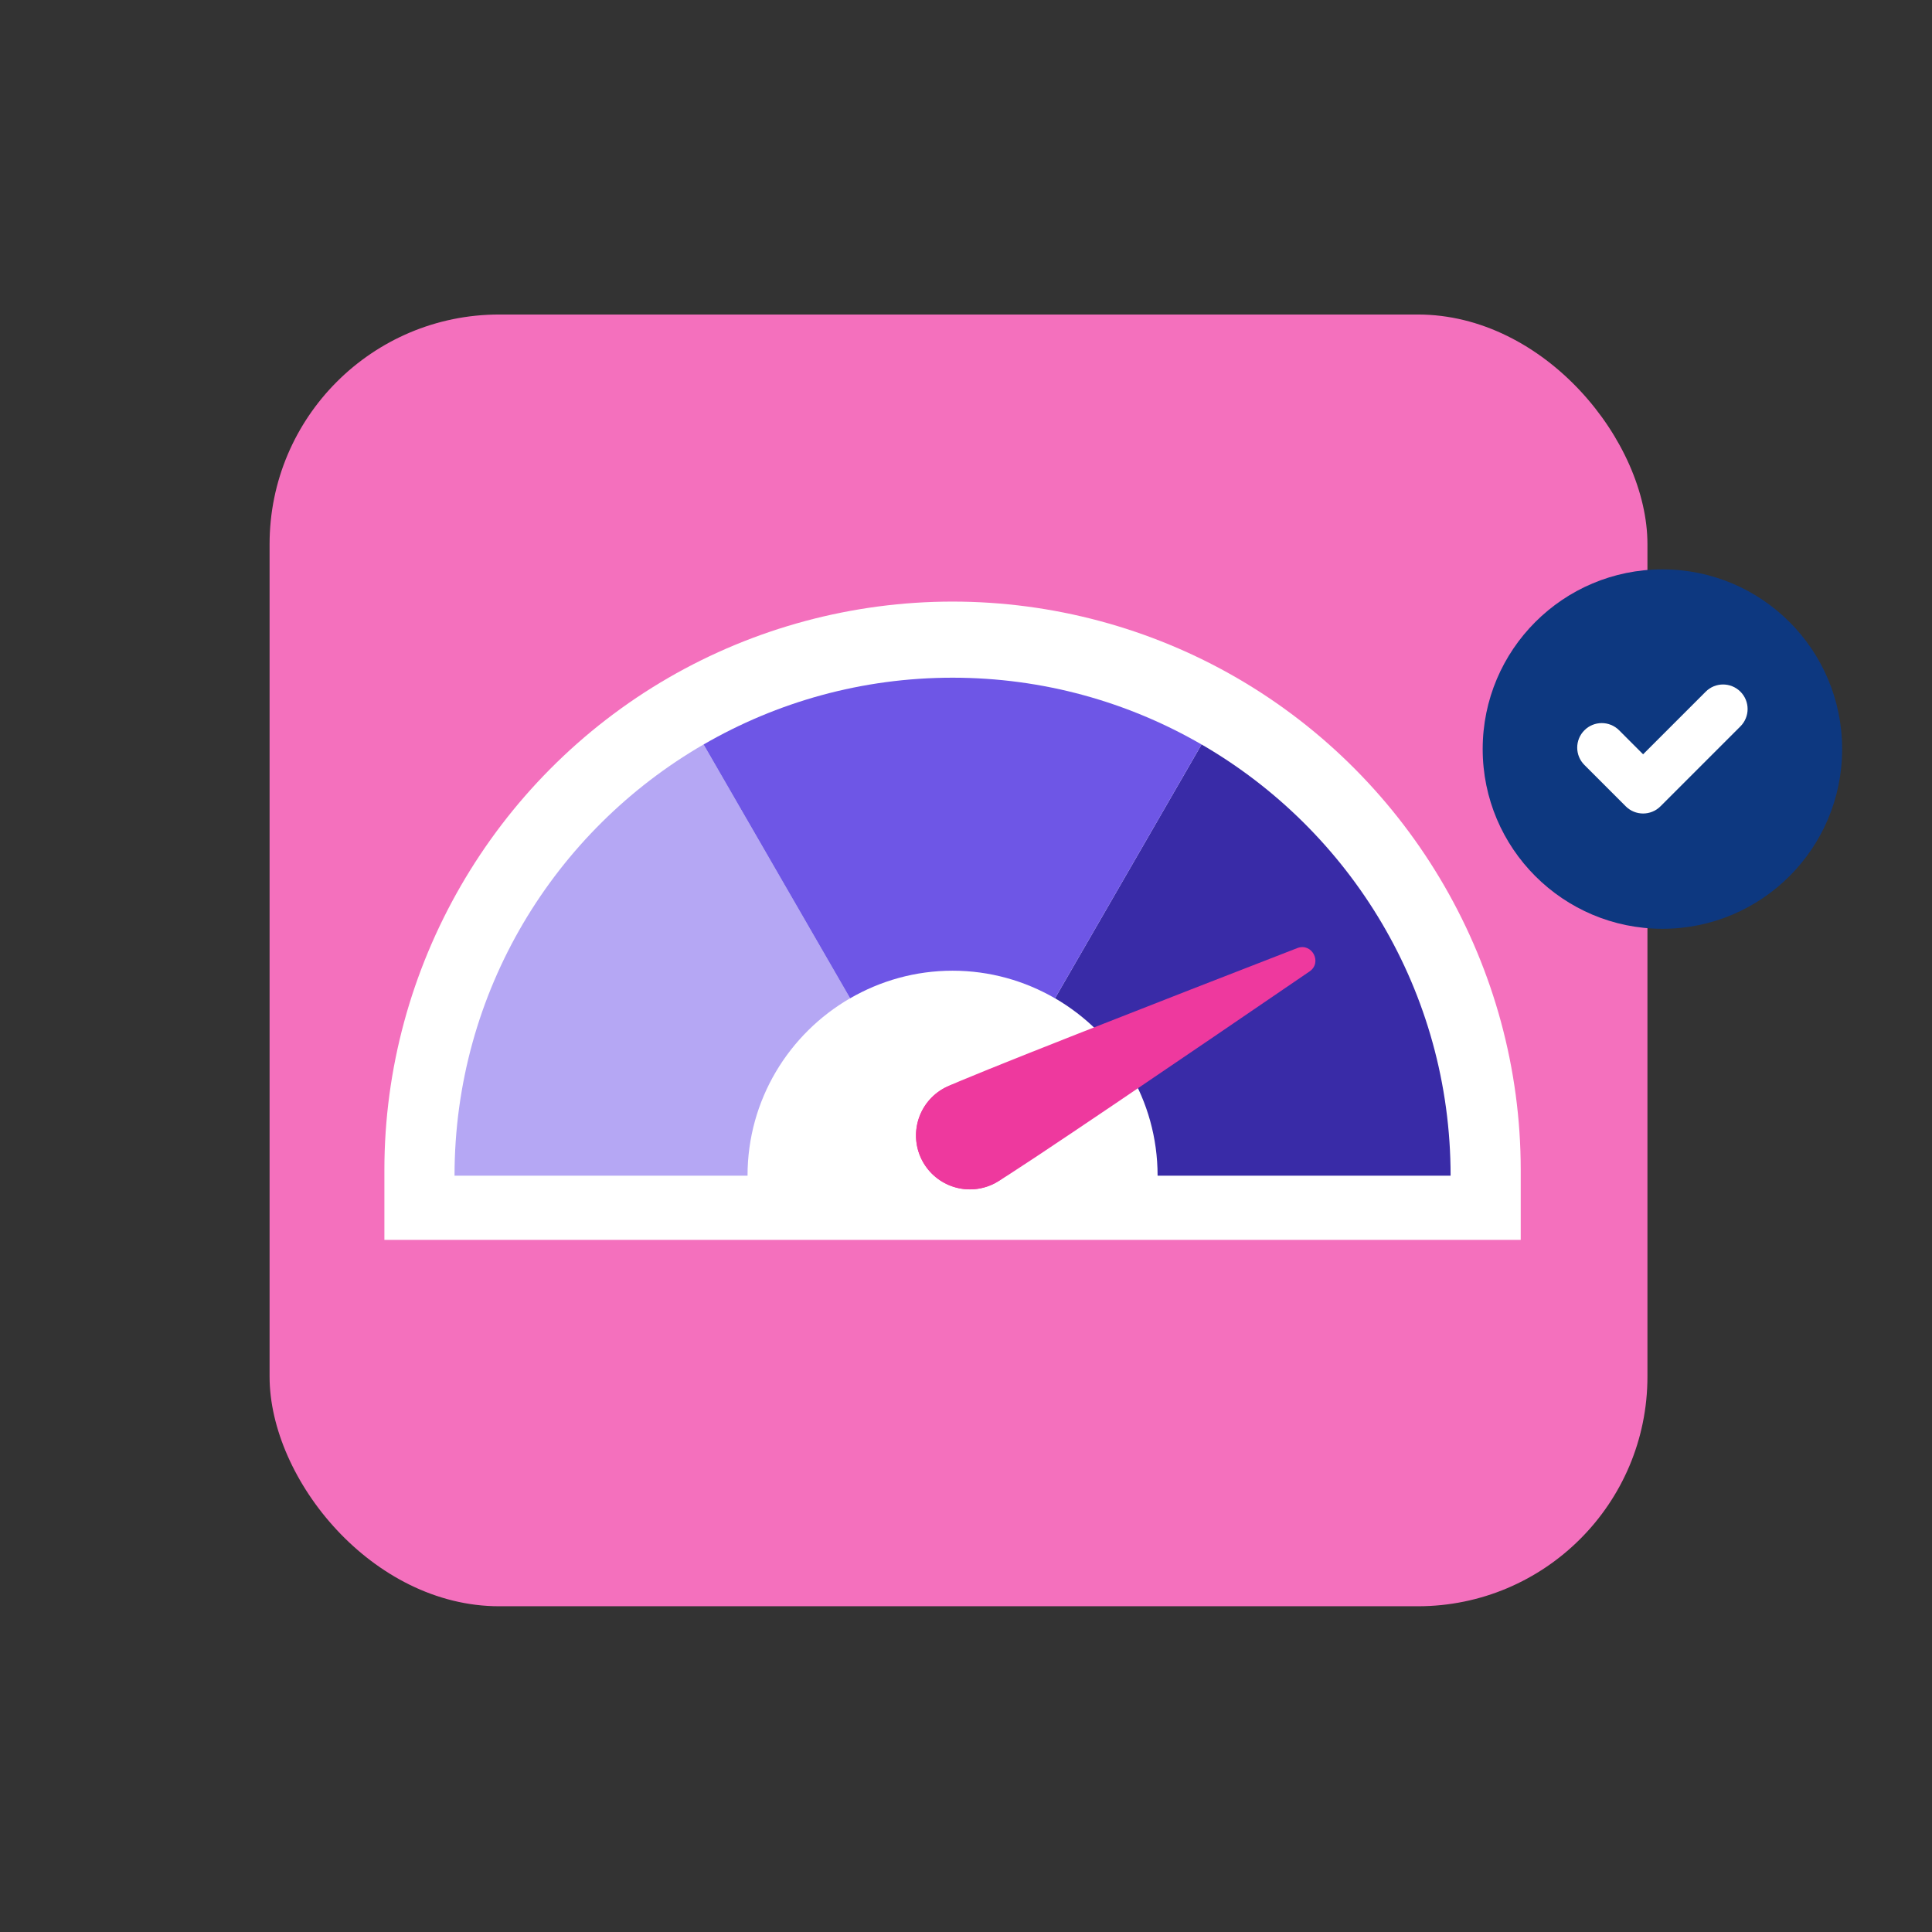
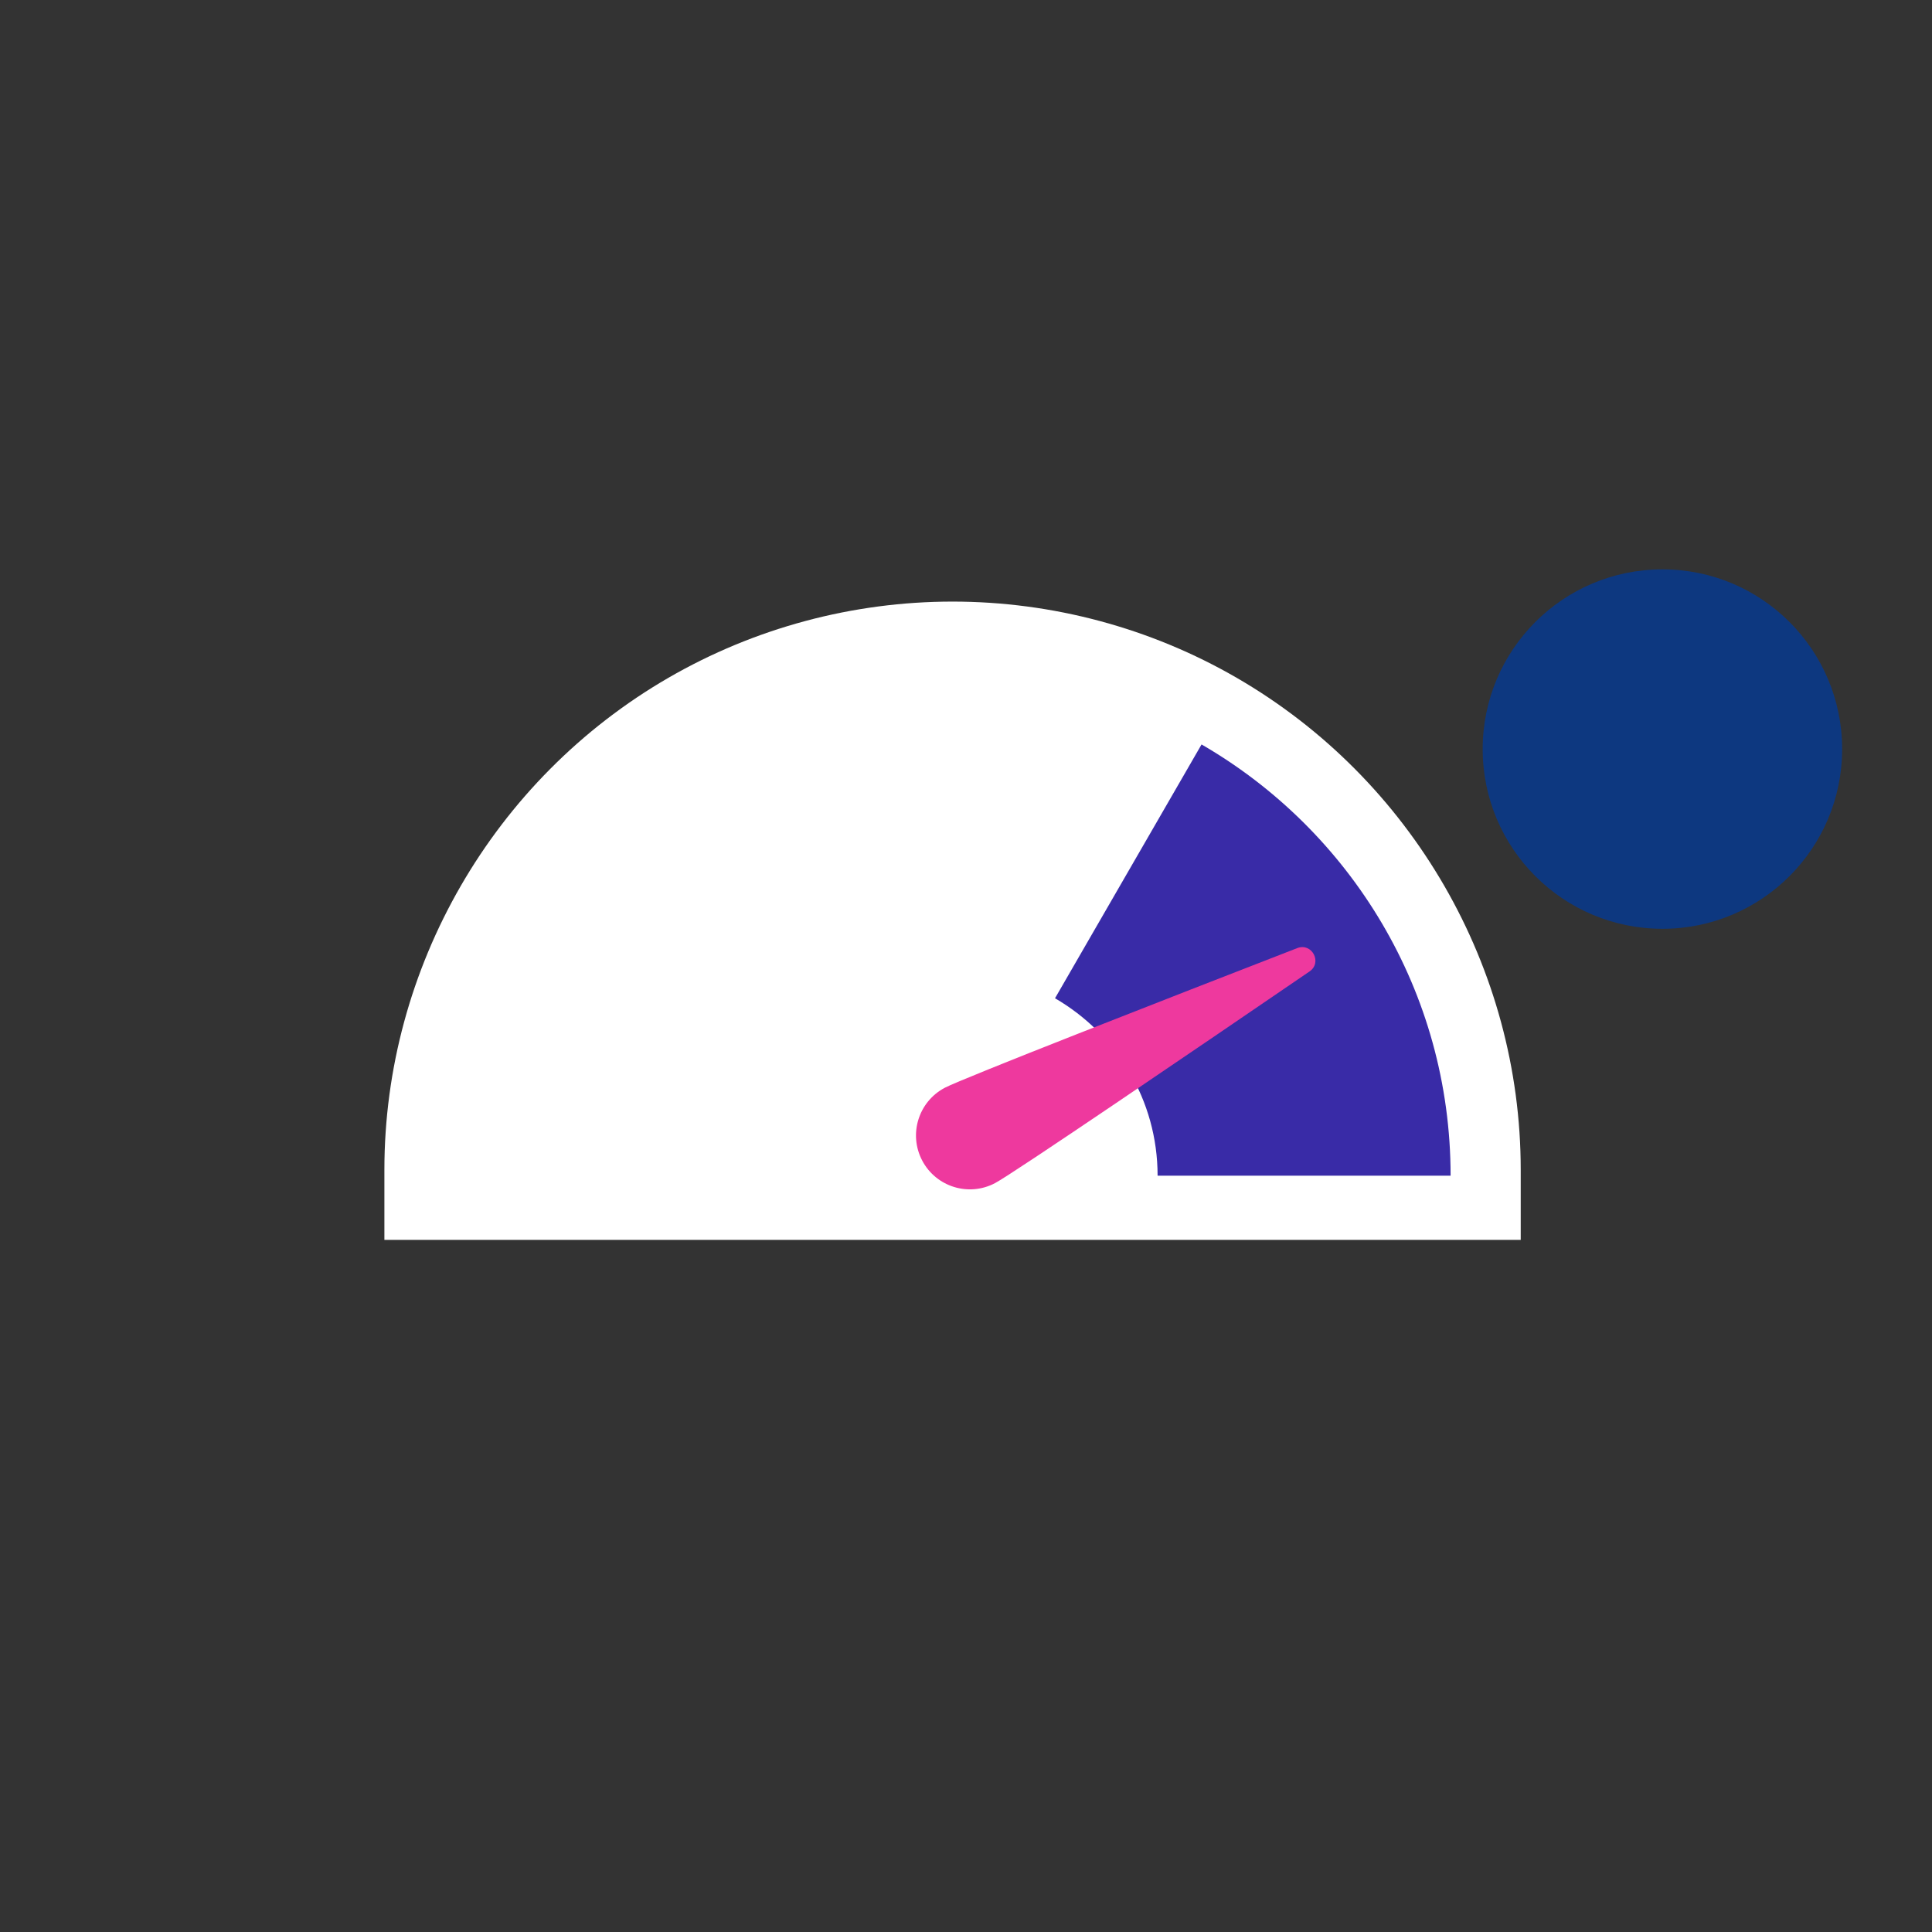
<svg xmlns="http://www.w3.org/2000/svg" width="129" height="129" viewBox="0 0 129 129" fill="none">
  <rect x="0" y="0" width="129" height="129" fill="#333333" stroke="none" />
-   <rect x="18" y="21" width="92" height="86.25" rx="15.333" fill="#F470BD" />
  <path d="M82.572 45.256C76.819 41.927 70.26 40.168 63.602 40.168C56.944 40.168 50.385 41.927 44.632 45.256C32.934 52.025 25.666 64.612 25.666 78.105V82.788H101.539V78.105C101.539 64.612 94.272 52.026 82.572 45.256Z" fill="white" />
  <path d="M77.293 78.502H96.857C96.857 66.195 90.166 55.457 80.228 49.707L70.443 66.655C74.534 69.023 77.293 73.436 77.293 78.502Z" fill="#392BA7" />
-   <path d="M30.349 78.502H49.913C49.913 73.436 52.672 69.023 56.763 66.655L46.978 49.707C37.04 55.457 30.349 66.195 30.349 78.502Z" fill="#B5A7F4" />
-   <path d="M70.443 66.657L80.228 49.709C75.336 46.878 69.661 45.25 63.603 45.25C57.545 45.25 51.87 46.878 46.978 49.709L56.763 66.657C58.778 65.492 61.109 64.814 63.603 64.814C66.098 64.814 68.429 65.492 70.443 66.657Z" fill="#6E56E6" />
-   <path d="M64.761 79.415C66.749 79.415 68.359 77.804 68.359 75.817C68.359 73.83 66.749 72.219 64.761 72.219C62.774 72.219 61.163 73.83 61.163 75.817C61.163 77.804 62.774 79.415 64.761 79.415Z" fill="#EE399E" />
  <path d="M66.437 78.998C64.679 79.925 62.503 79.25 61.577 77.492C60.65 75.734 61.325 73.558 63.083 72.631C64.274 72.004 77.933 66.676 86.617 63.305C87.6 62.924 88.309 64.269 87.438 64.864C79.747 70.12 67.628 78.371 66.437 78.998Z" fill="#EE399E" />
  <path d="M111 62.016C117.627 62.016 123 56.643 123 50.016C123 43.388 117.627 38.016 111 38.016C104.372 38.016 98.999 43.388 98.999 50.016C98.999 56.643 104.372 62.016 111 62.016Z" fill="#0D3880" />
-   <path d="M109.71 54.318C109.291 54.318 108.872 54.158 108.552 53.839L105.791 51.077C105.151 50.437 105.151 49.401 105.791 48.761C106.431 48.121 107.468 48.121 108.108 48.761L109.71 50.364L113.891 46.183C114.531 45.543 115.568 45.544 116.208 46.183C116.848 46.823 116.848 47.86 116.208 48.5L110.869 53.839C110.549 54.158 110.129 54.318 109.71 54.318Z" fill="white" />
</svg>